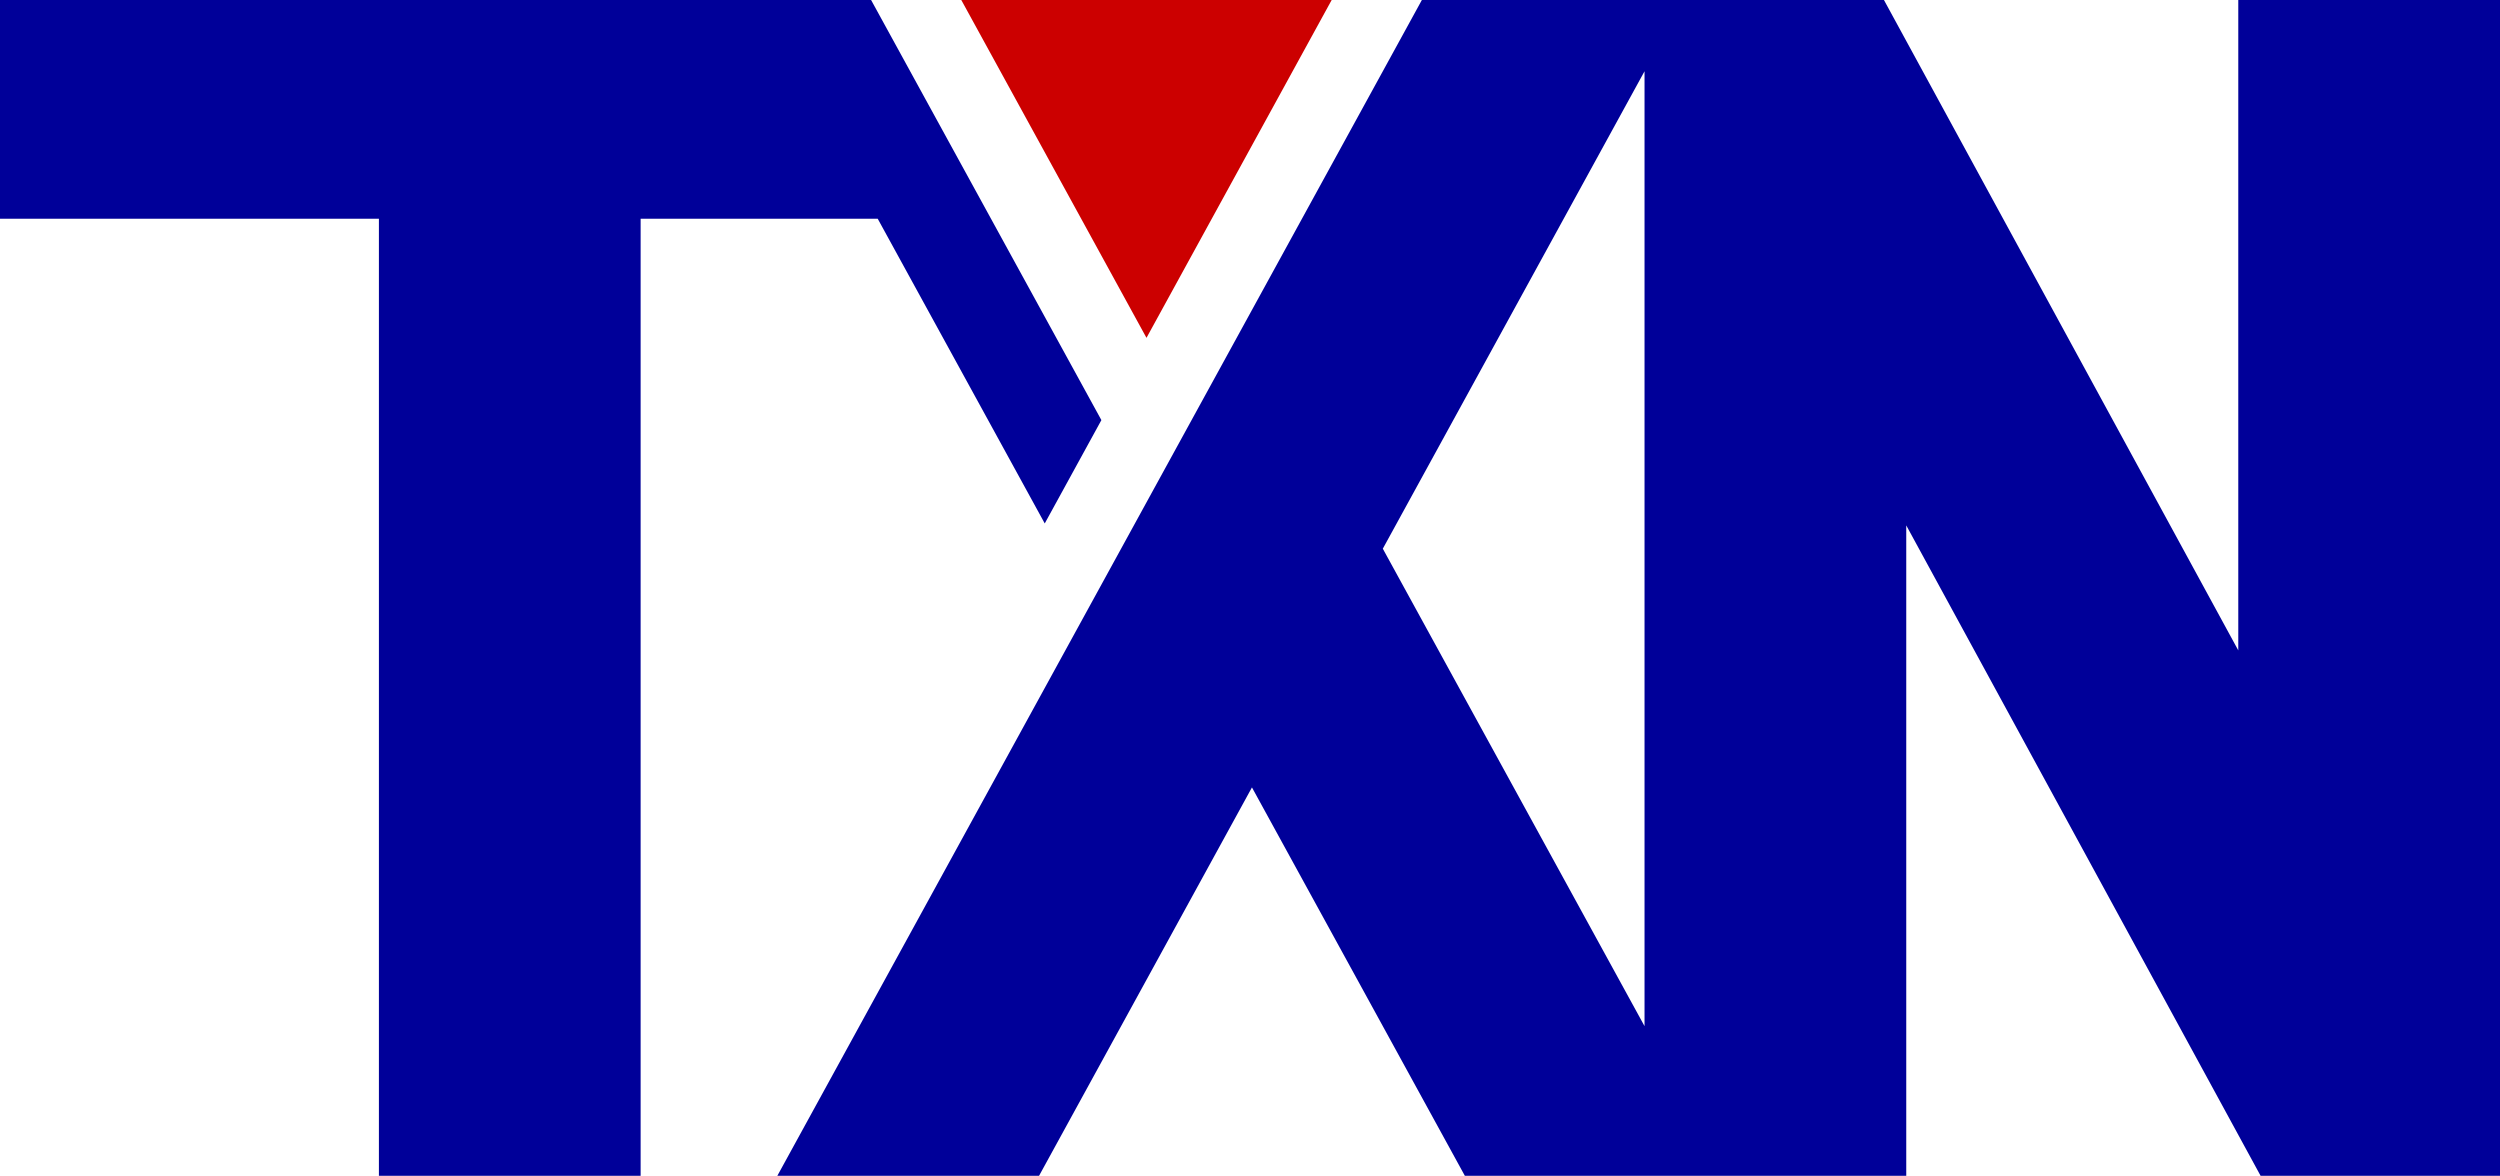
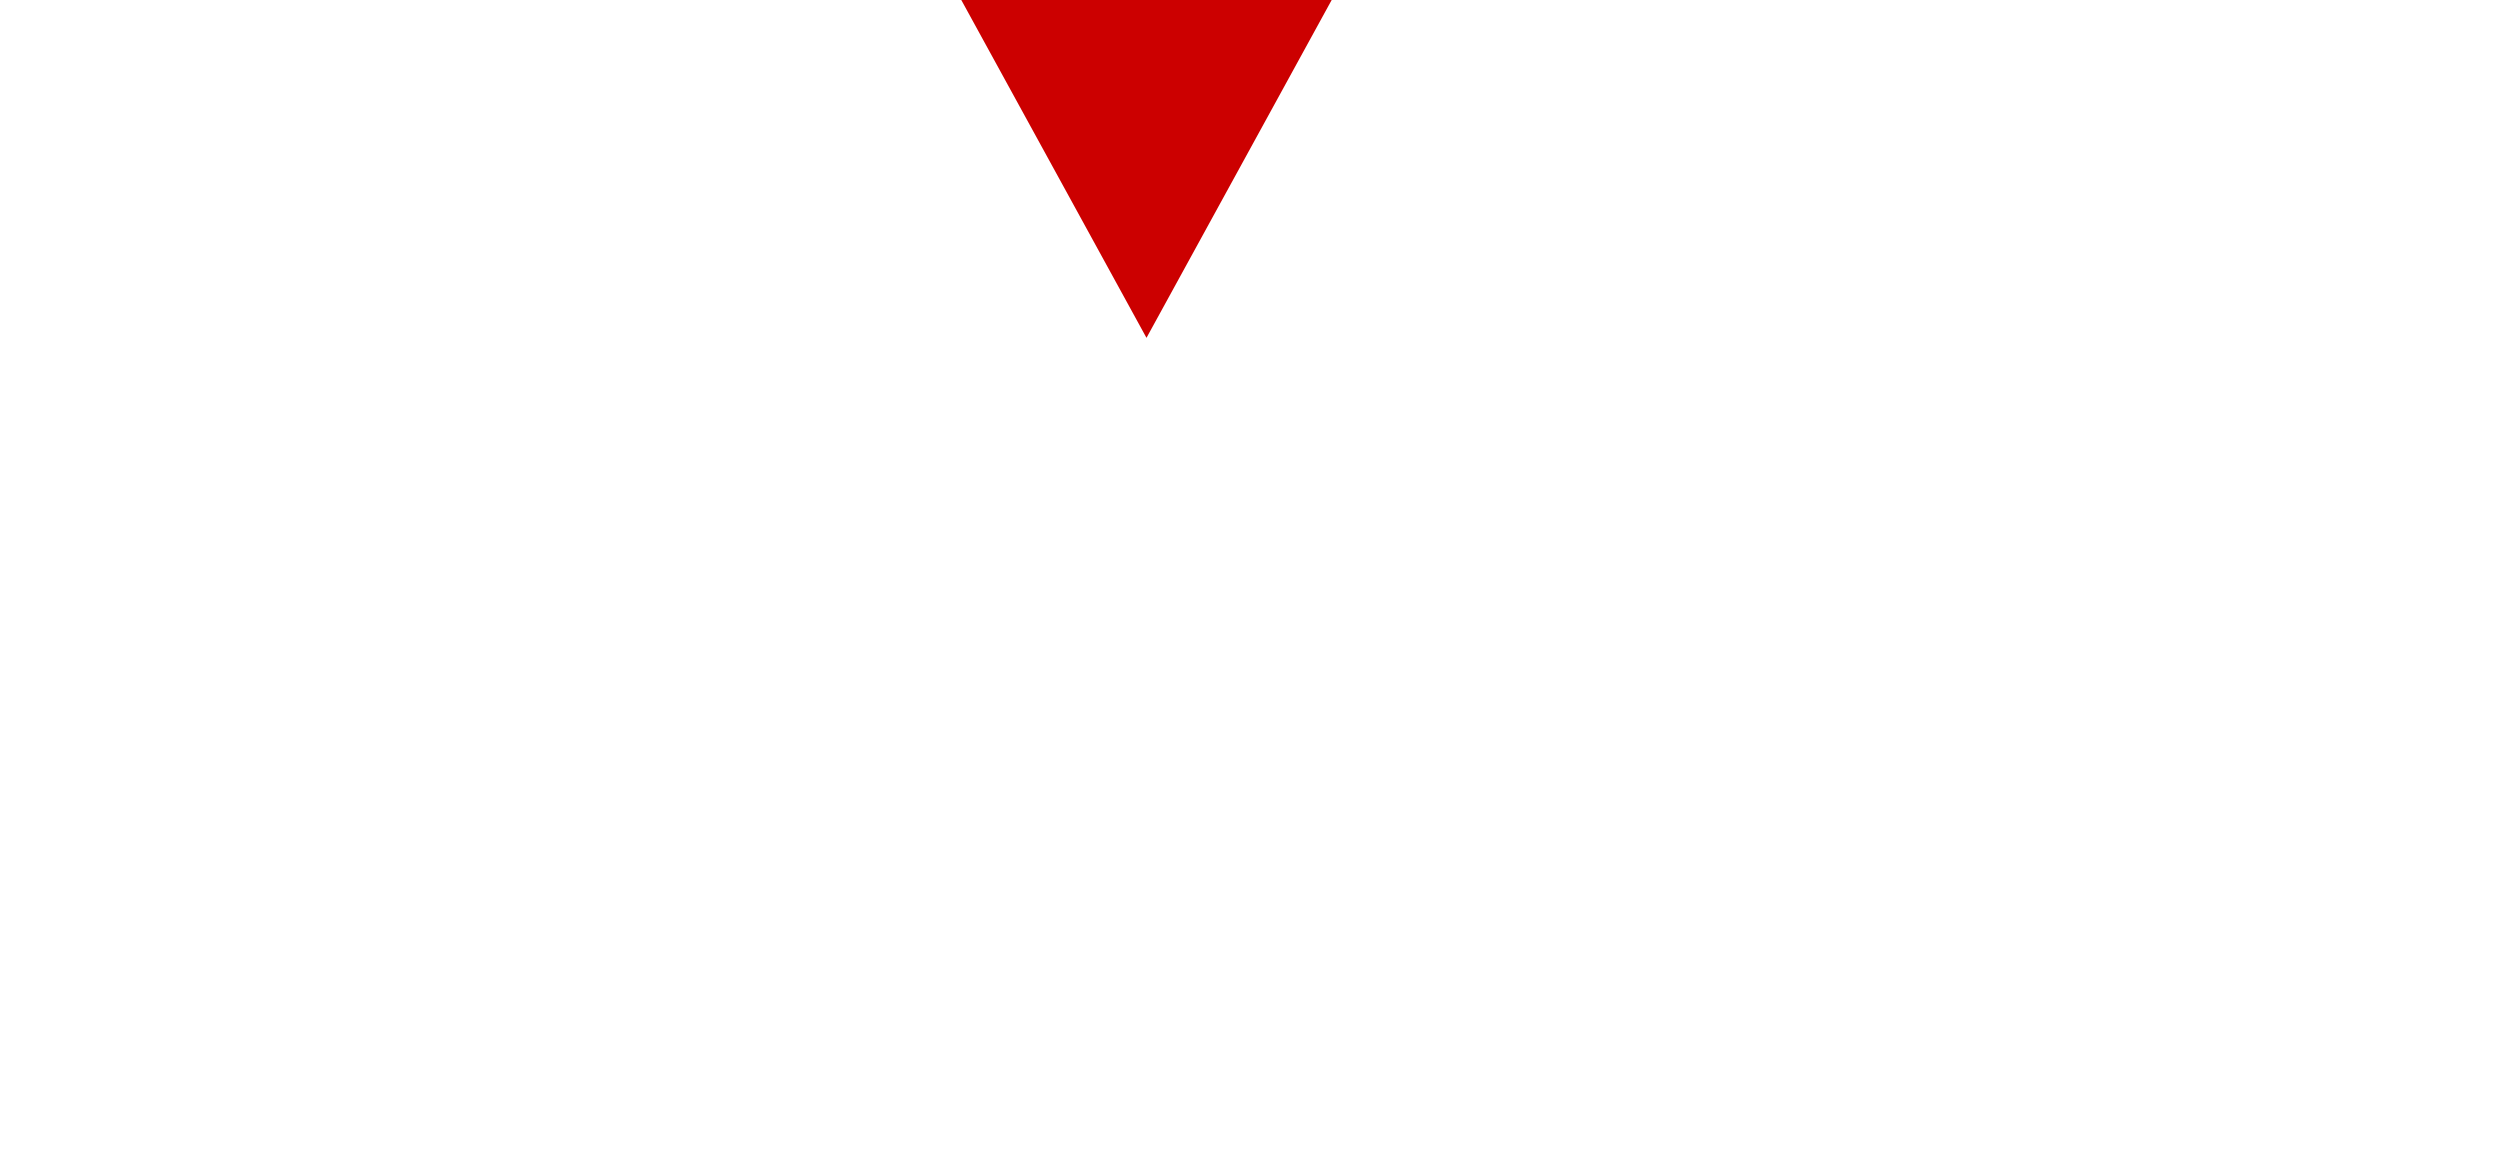
<svg xmlns="http://www.w3.org/2000/svg" xmlns:ns1="http://www.inkscape.org/namespaces/inkscape" xmlns:ns2="http://sodipodi.sourceforge.net/DTD/sodipodi-0.dtd" width="640" height="301" id="svg2" version="1.1" ns1:version="0.92.3 (2405546, 2018-03-11)" ns2:docname="image4.svg">
  <defs id="defs4" />
  <ns2:namedview id="base" pagecolor="#ffffff" bordercolor="#666666" borderopacity="1.0" ns1:pageopacity="0.0" ns1:pageshadow="2" ns1:zoom="0.5" ns1:cx="110.90723" ns1:cy="411.73337" ns1:document-units="px" ns1:current-layer="layer1" showgrid="true" ns1:snap-global="true" ns1:object-nodes="true" ns1:snap-smooth-nodes="true" fit-margin-top="0" fit-margin-left="0" fit-margin-right="0" fit-margin-bottom="0" ns1:window-width="1366" ns1:window-height="713" ns1:window-x="0" ns1:window-y="0" ns1:window-maximized="1" ns1:snap-grids="true" ns1:snap-intersection-paths="false" />
  <g ns1:label="レイヤー 1" ns1:groupmode="layer" id="layer1" transform="translate(250,-431.375)">
-     <path style="opacity:1;fill:#000099;fill-opacity:1;stroke:none;stroke-width:24;stroke-linecap:round;stroke-linejoin:round;stroke-miterlimit:4;stroke-dasharray:none;stroke-opacity:1;paint-order:markers fill stroke" d="m -250,431.375 v 56 h 97 v 245 h 67 v -245 h 60.697 l 42.758,78 14.5,-26.451 L -27,431.375 Z m 364,0 -165,301 H 16 L 70.5,632.953 125,732.375 h 113 v -166.5 l 90.709,166.5 H 390 v -301 h -67 v 166.5 l -90.709,-166.5 z m 57,18.242 V 694.066 L 104,571.842 Z" id="path886" ns1:connector-curvature="0" />
    <path style="opacity:1;fill:#cc0000;fill-opacity:1;stroke:none;stroke-width:24;stroke-linecap:round;stroke-linejoin:round;stroke-miterlimit:4;stroke-dasharray:none;stroke-opacity:1;paint-order:markers fill stroke" d="M -3.91,431.375 43.5,517.863 90.91,431.375 Z" id="path884" ns1:connector-curvature="0" />
  </g>
</svg>